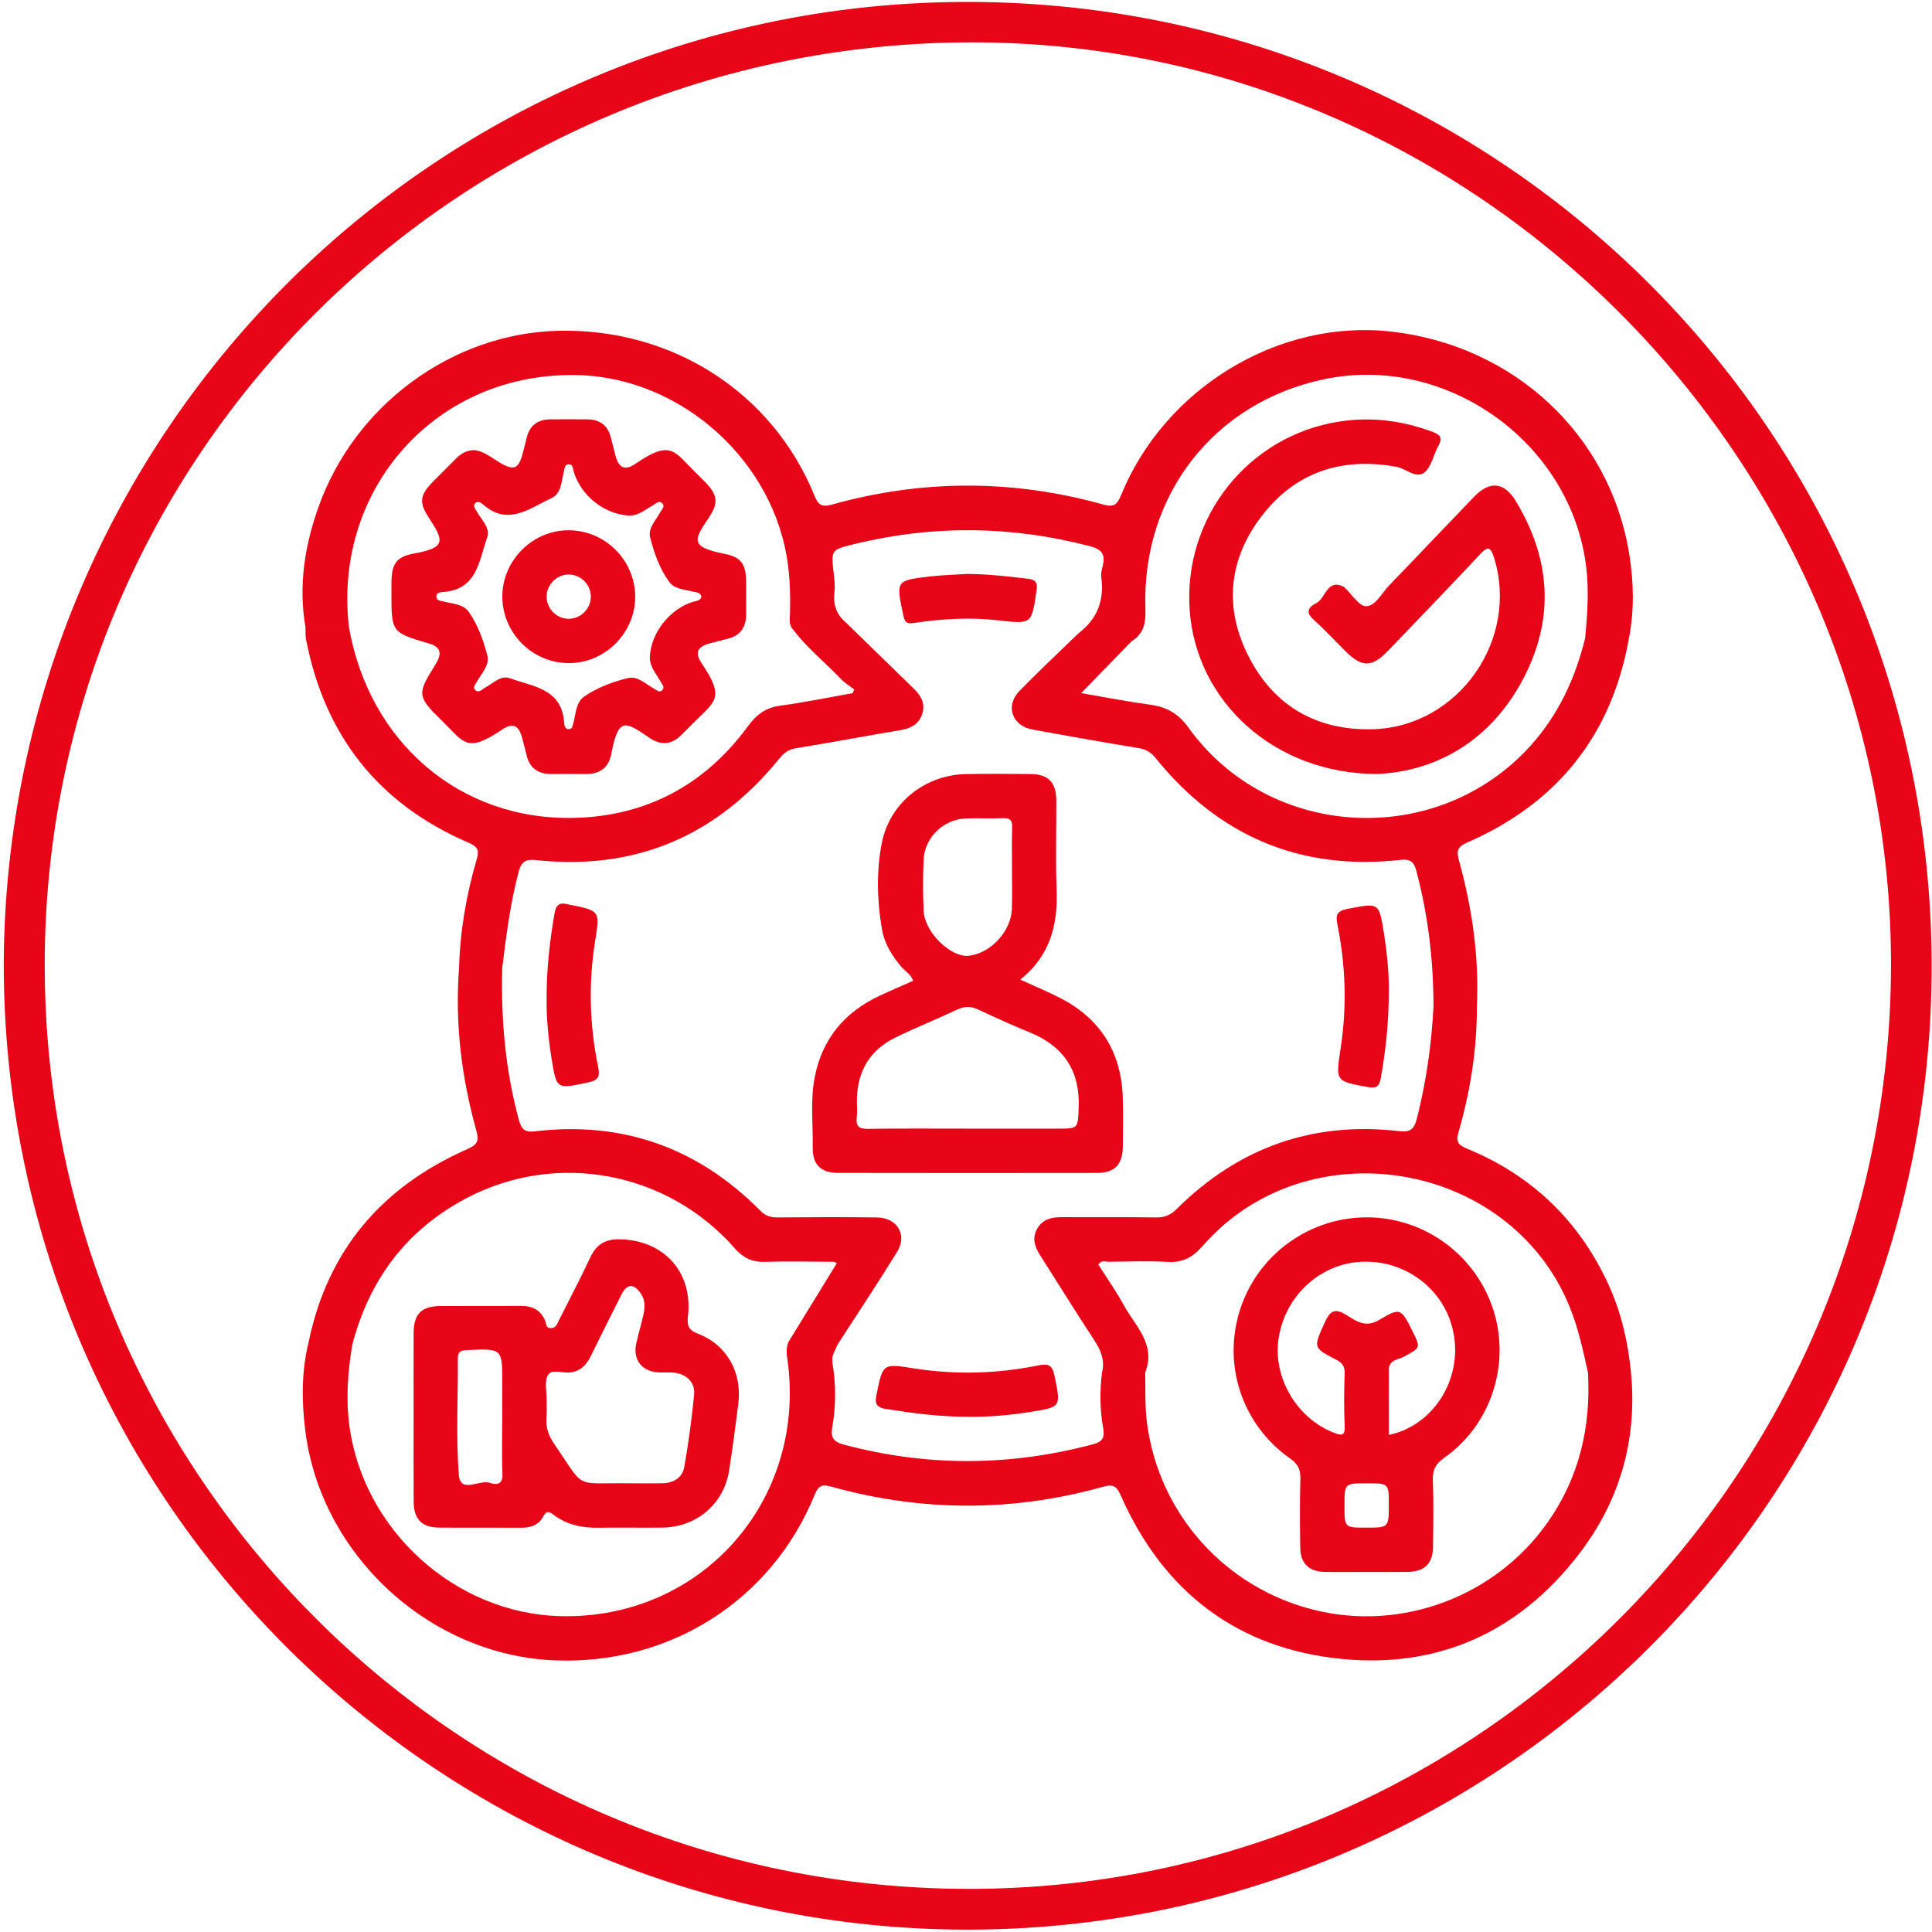
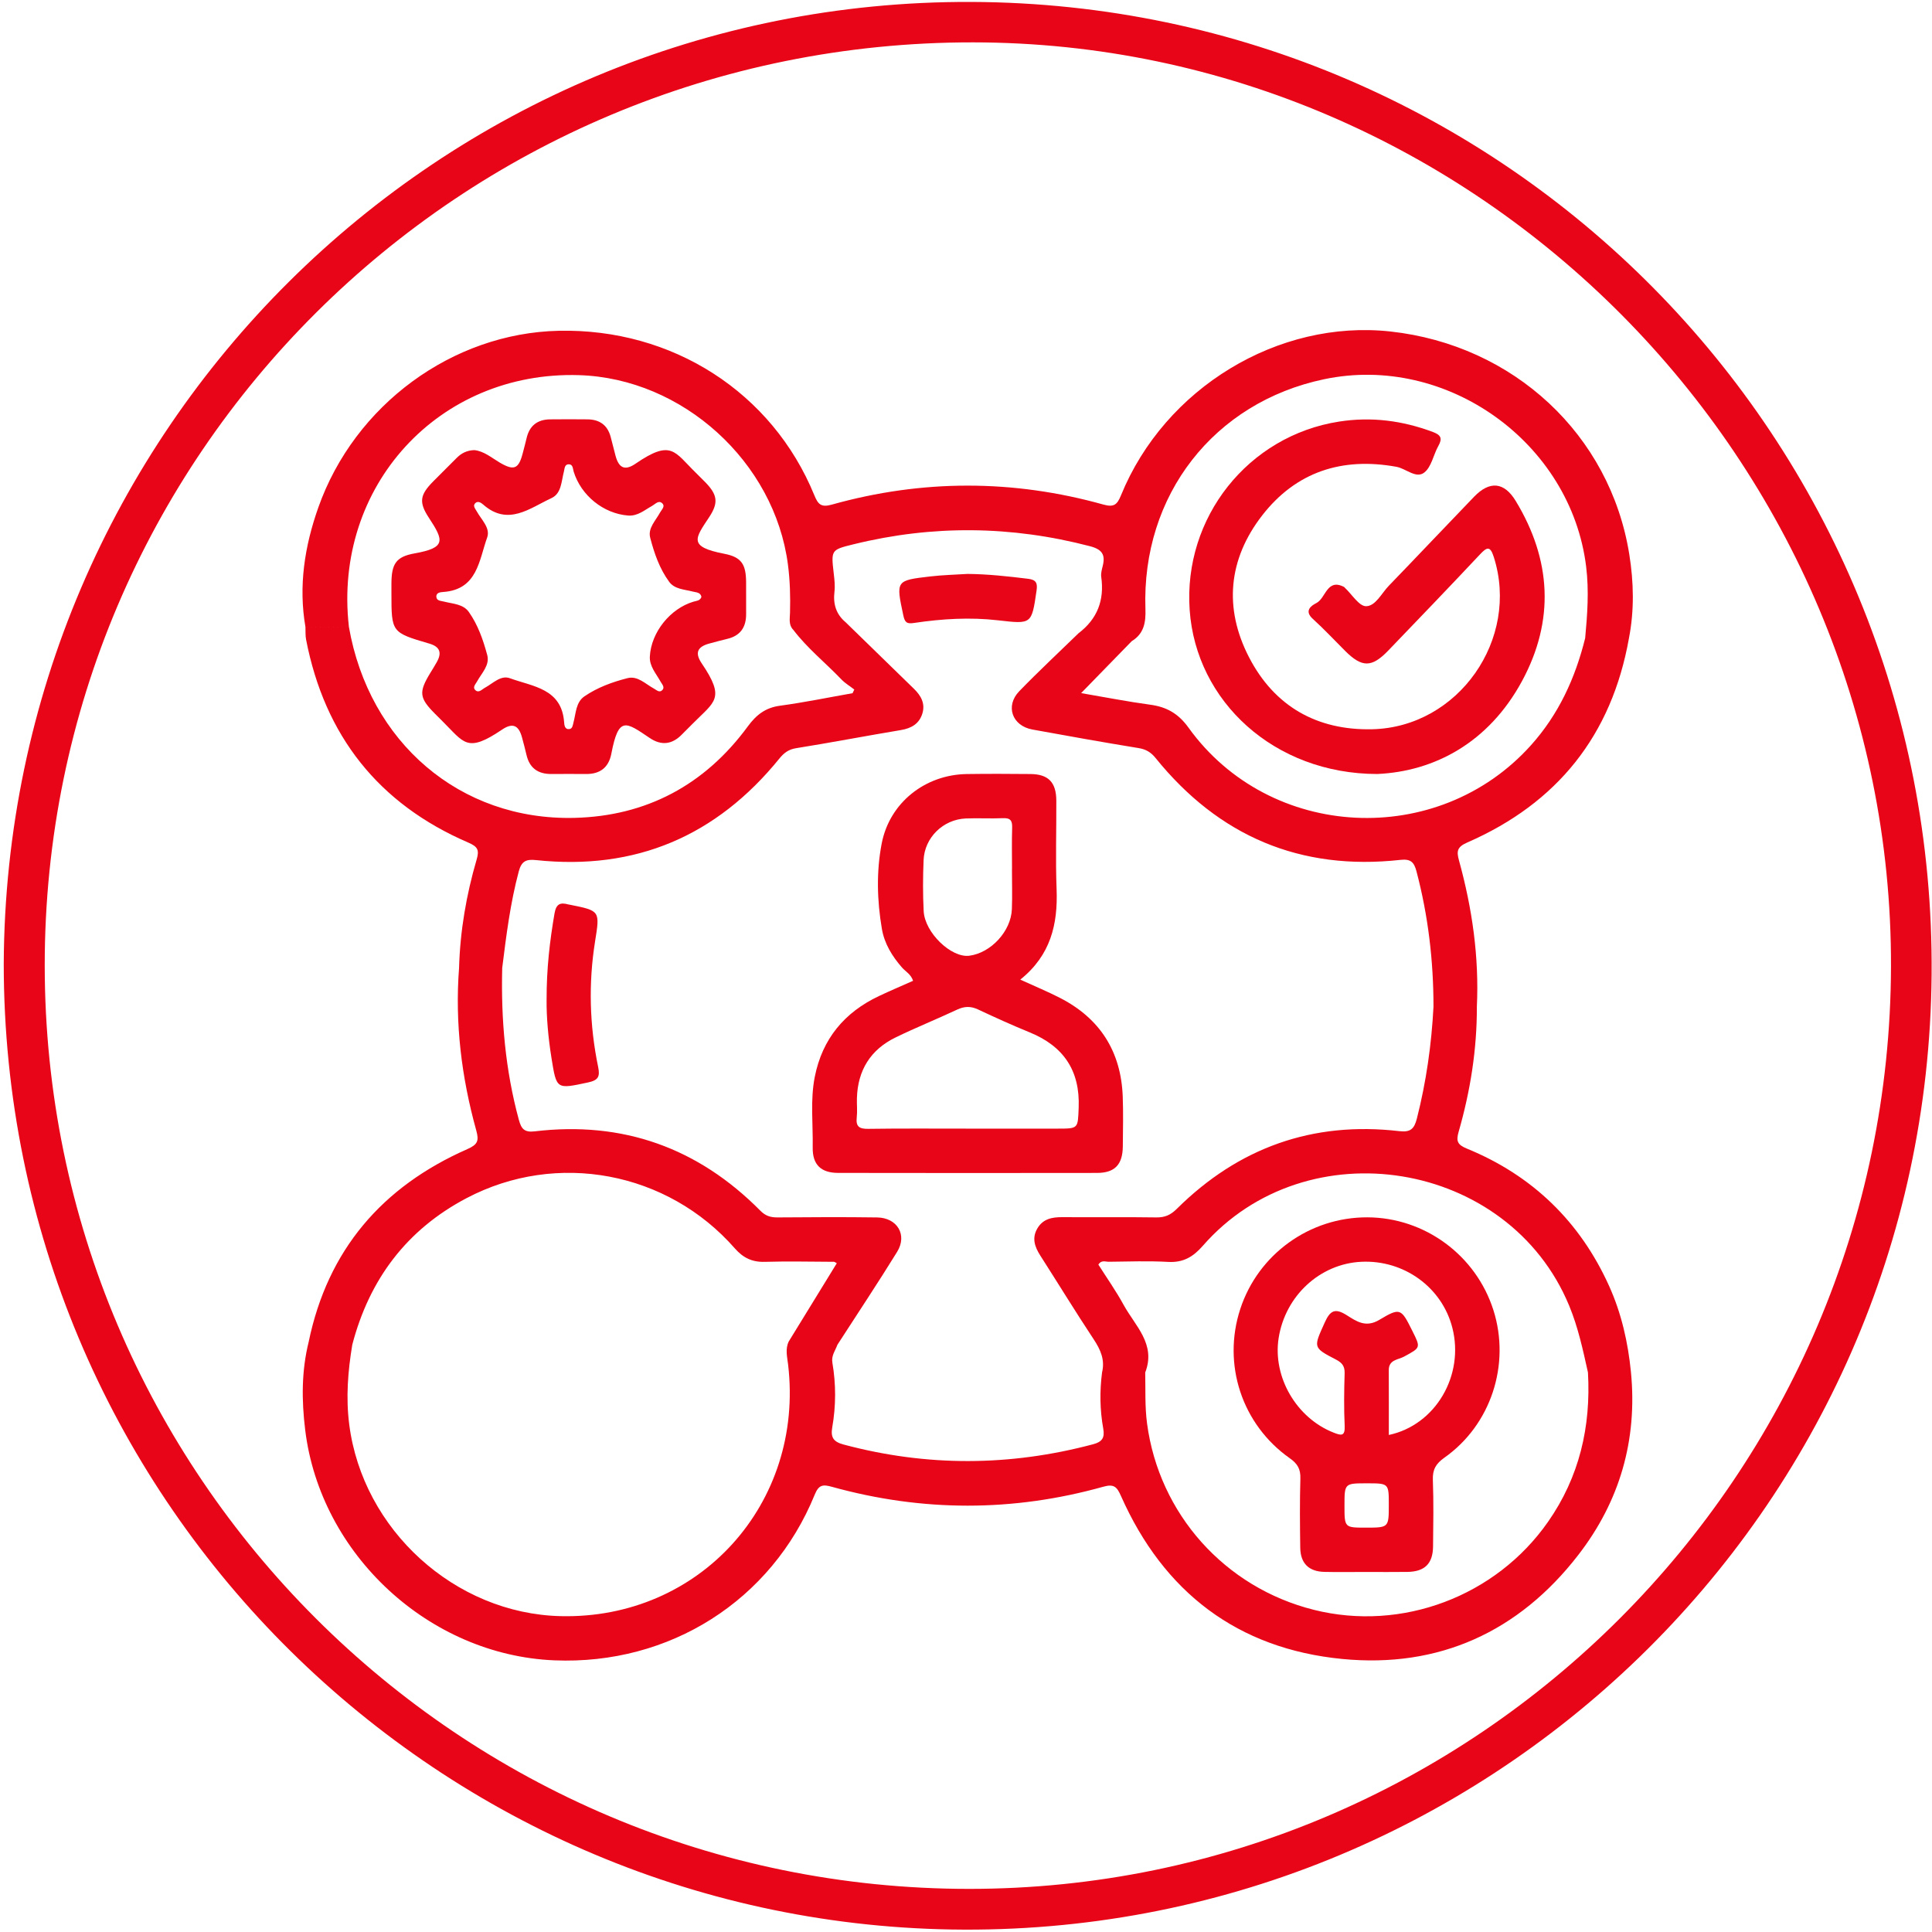
<svg xmlns="http://www.w3.org/2000/svg" version="1.1" id="Layer_1" x="0px" y="0px" viewBox="0 0 898 898" style="enable-background:new 0 0 898 898;" xml:space="preserve">
  <style type="text/css">
	.st0{fill:#E80517;}
</style>
  <path class="st0" d="M1.74,448.02C2.86,199.86,203.99-0.07,451.53,0.9C699.86,1.88,899.9,203.91,897.82,453.04  c-2.08,249.73-207.91,447.88-455.52,443.8C200.55,892.85,1.84,695.61,1.74,448.02z M450.44,877.96  C686.15,878,878.29,685.79,878.94,449.3c0.65-235.23-192.28-429.46-426.72-429.61C213.75,19.54,20.69,211.55,20.79,448.79  C20.88,685.66,213.36,877.93,450.44,877.96z" />
  <g>
    <path class="st0" d="M758.07,637.77c-1.36-13.87-4.45-27.42-10.16-40.06c-13.51-29.91-35.64-51.35-66.07-63.82   c-4.36-1.79-5.13-3.42-3.87-7.8c5.46-18.97,8.54-38.34,8.48-58.15c1.09-23.14-2.17-45.77-8.31-68c-1.2-4.33-0.87-6.28,3.86-8.35   c41.82-18.25,67.12-49.81,75.14-94.94c2.53-13,2.23-26.06,0.15-39.04c-8.91-55.54-53.71-97.24-111-103.53   c-52.13-5.72-104.91,26.26-125.26,76.16c-1.76,4.32-3.26,5.65-8.13,4.29c-42.06-11.75-84.23-11.75-126.28,0.02   c-4.94,1.38-6.37-0.08-8.11-4.34c-19.58-47.86-66.01-77.63-118.85-76.46c-49.33,1.09-94.86,34.43-111.72,82.16   c-6.35,17.98-9.28,36.49-5.96,55.59c6.73-0.08,13.46-0.16,20.18-0.24c-7.39-65.21,41.75-118.9,106.98-116.89   c48.15,1.48,90.88,40.32,97.09,88.03c0.98,7.49,1.17,14.94,0.97,22.44c-0.07,2.72-0.74,5.62,1.53,7.92   c6.51,8.57,14.93,15.28,22.32,23c1.75,1.83,4.01,3.17,6.03,4.74c-0.27,0.57-0.55,1.14-0.82,1.7c-11.23,1.98-22.42,4.29-33.71,5.82   c-6.76,0.91-11.01,4.22-14.97,9.61c-19.92,27.15-47.07,41.71-80.6,42.52c-53.18,1.28-95.5-35.1-104.83-88.89   c-6.73,0.08-13.45,0.16-20.18,0.24c0.08,1.92-0.07,3.88,0.29,5.75c8.65,44.65,33.61,76.39,75.46,94.41   c4.36,1.88,5.11,3.47,3.83,7.82c-4.81,16.45-7.7,33.26-8.18,50.43c-1.97,25.66,1.14,50.81,7.99,75.5c1.35,4.85,0.69,6.58-4.18,8.72   c-39.55,17.43-64.88,46.81-73.72,89.63c-3.35,13.51-3.29,27.11-1.61,40.87c7.04,57.87,57.56,104.68,115.81,107.1   c53.55,2.23,100.96-27.79,121.01-76.99c1.87-4.59,3.73-4.86,7.92-3.69c42.09,11.69,84.25,11.74,126.31-0.04   c4.92-1.38,6.27,0.13,8.13,4.33c19.85,44.74,54.24,71.02,102.83,75.75c44.88,4.37,82.09-12.57,109.73-48.34   C752.84,697.89,761.15,669.33,758.07,637.77C758.07,637.77,758.07,637.77,758.07,637.77z M526.02,298.03   c5.67-3.46,6.6-8.65,6.38-14.92c-1.84-52.94,31.82-96.1,83.08-106.85c56.99-11.95,114.68,29.46,121.76,87.07   c1.38,11.21,0.58,22.2-0.45,33.28c-4.59,18.54-12.29,35.41-25.23,49.82c-43.2,48.12-121.36,44.32-159.15-8.23   c-4.75-6.6-10.2-9.63-17.84-10.66c-10.39-1.4-20.68-3.44-32.06-5.38C510.69,313.76,518.35,305.89,526.02,298.03   c-3.09-1.11-6.24-1.37-9.41-1.4C519.78,296.66,522.93,296.92,526.02,298.03z M502.3,296.14c0.41,0.37,0.91,0.53,1.45,0.59   C503.21,296.67,502.72,296.51,502.3,296.14z M260.6,751.19c-49.19-1.16-92.01-40.17-98.27-89.06c-1.61-12.54-0.63-24.78,1.41-37.08   c7.93-30.37,25.27-53.52,53.18-68.18c41.94-22.03,93.3-12.34,124.62,23.37c3.85,4.39,8.04,6.45,13.93,6.27   c10.7-0.32,21.42-0.06,32.13-0.02c0.34,0,0.68,0.32,1.35,0.66c-7.47,12.16-14.9,24.27-22.34,36.38c1.69,0.58,3.39,0.95,5.1,1.19   c-1.71-0.24-3.41-0.61-5.1-1.19c-1.71,3.54-0.7,7.21-0.29,10.77C373.9,698.85,325.2,752.72,260.6,751.19z M373.13,624.9   c1.58,0.16,3.16,0.22,4.75,0.23C376.29,625.12,374.7,625.06,373.13,624.9z M508.11,671.29c-38.68,10.3-77.31,10.49-116.02,0.13   c-4.7-1.26-6.07-3.31-5.26-7.96c1.74-9.97,1.78-20.05,0.07-30.03c-0.58-3.4,1.37-5.66,2.34-8.39   c9.28-14.38,18.77-28.62,27.75-43.18c4.85-7.87,0.07-15.86-9.33-15.99c-15.43-0.22-30.86-0.13-46.29-0.01   c-3.18,0.02-5.55-0.69-7.91-3.08c-28.98-29.28-63.98-41.82-104.96-36.92c-4.83,0.58-6.21-1.24-7.33-5.35   c-6.3-23.14-8.34-46.72-7.74-70.61c1.88-15.07,3.75-30.12,7.69-44.86c1.27-4.75,3.39-5.76,8.01-5.27   c46.28,4.94,83.9-11.17,113.12-47.19c2.11-2.6,4.23-4.25,7.78-4.82c16.26-2.61,32.43-5.71,48.68-8.42   c4.91-0.82,8.56-2.92,10.02-7.73c1.4-4.63-0.66-8.29-3.95-11.48c-10.6-10.28-21.16-20.6-31.73-30.91c0,0,0,0,0,0   c-4.46-3.73-5.87-8.49-5.19-14.2c0.33-2.72,0-5.57-0.32-8.32c-1.29-11.16-1.32-11.13,9.33-13.75c36.67-9.01,73.2-8.62,109.76,0.93   c5.7,1.49,7.22,3.99,5.91,9.22c-0.41,1.65-0.91,3.44-0.68,5.06c1.53,10.79-1.81,19.53-10.53,26.15c0,0,0,0,0,0   c-9.21,8.97-18.63,17.73-27.57,26.96c-6.62,6.84-3.33,16.1,6.08,17.81c16.43,3,32.88,5.94,49.37,8.63   c3.46,0.56,5.74,1.94,7.91,4.62c29.37,36.33,67.24,52.49,113.83,47.34c4.71-0.52,6.29,1.02,7.42,5.27   c5.46,20.65,7.92,41.65,7.92,62.97c-0.91,17.58-3.37,34.9-7.72,51.99c-1.24,4.86-2.99,6.46-8.18,5.86   c-40.26-4.68-74.73,7.68-103.42,36.13c-2.84,2.81-5.52,4.03-9.48,3.97c-14.57-0.22-29.15-0.02-43.73-0.12   c-4.77-0.03-8.99,0.78-11.6,5.25c-2.64,4.52-1.2,8.57,1.38,12.61c8.29,12.95,16.32,26.08,24.8,38.9c3.2,4.84,5.32,9.57,3.9,15.39   c0,0,0,0,0,0c-1.14,8.76-1.01,17.52,0.56,26.19C513.55,668.31,512.25,670.19,508.11,671.29z M502.28,296.12   c-0.2-0.18-0.38-0.41-0.53-0.69C501.9,295.71,502.08,295.94,502.28,296.12z M501.73,295.37c-0.14-0.26-0.25-0.58-0.35-0.94   C501.47,294.8,501.59,295.11,501.73,295.37z M719.51,707.38c-24.21,34.65-67.95,51.11-108.8,40.88   c-41.45-10.37-71.96-44.61-77.55-86.58c-1.06-7.94-0.69-15.83-0.86-23.75c5.14-13.2-4.73-21.69-10.08-31.49   c-3.53-6.46-7.81-12.51-11.7-18.66c1.41-2.25,3.3-1.29,4.8-1.31c9.22-0.11,18.47-0.44,27.67,0.07c6.96,0.39,11.58-2.33,16.03-7.42   c48.38-55.44,142.27-39.99,170.33,27.75c4.18,10.08,6.4,20.55,8.74,31.06c2.29-0.02,4.58-0.04,6.87-0.06   c-2.29,0.02-4.58,0.04-6.87,0.06C739.51,663.12,734.12,686.48,719.51,707.38z" />
    <path class="st0" d="M509.87,545.18c8.31-0.01,11.94-3.86,12.02-12.38c0.07-7.72,0.25-15.45-0.04-23.16   c-0.8-20.86-10.51-36.23-29.11-45.79c-5.67-2.92-11.59-5.35-18.51-8.52c14.2-11.38,17.5-25.82,16.88-42.06   c-0.53-13.7-0.06-27.44-0.13-41.17c-0.05-8.51-3.71-12.26-12.05-12.33c-9.86-0.09-19.73-0.14-29.59,0.01   c-19.36,0.29-35.88,13.34-39.53,32.32c-2.51,13.07-2.15,26.46,0.09,39.62c1.17,6.89,4.77,12.77,9.39,18.02   c1.65,1.88,4.13,3.07,5.11,6.14c-5.28,2.35-10.55,4.59-15.73,7.03c-16.19,7.61-26.48,19.98-29.97,37.68   c-2.13,10.84-0.76,21.81-0.95,32.72c-0.14,8.01,3.8,11.85,11.83,11.86C429.67,545.24,469.77,545.24,509.87,545.18z M429.29,399.77   c0.44-10.45,9.06-18.87,19.56-19.34c5.77-0.25,11.57,0.13,17.33-0.14c3.5-0.16,4.38,1.18,4.27,4.44   c-0.21,6.42-0.06,12.84-0.06,19.26c-0.01,0-0.02,0-0.03,0c0,6.21,0.2,12.42-0.04,18.62c-0.4,10.25-9.73,20.3-19.78,21.62   c-8.33,1.09-20.68-10.67-21.21-20.71C428.92,415.63,428.96,407.68,429.29,399.77z M403.58,524.69c-4.13,0.06-5.85-1-5.36-5.31   c0.33-2.96-0.01-5.99,0.08-8.99c0.39-12.94,6.34-22.52,17.95-28.17c9.41-4.59,19.15-8.5,28.64-12.95c3.39-1.59,6.33-1.66,9.73-0.06   c7.93,3.73,15.92,7.34,24.03,10.66c15.71,6.43,23.39,17.77,22.72,34.92c-0.38,9.79-0.07,9.8-9.77,9.8c-13.92,0-27.84,0-41.76,0   C434.42,524.6,419,524.46,403.58,524.69z" />
    <path class="st0" d="M276.58,437.65c2.28-14.32,2.42-14.3-11.74-17.14c-0.21-0.04-0.43-0.06-0.63-0.11   c-3.72-1.03-5.69-0.38-6.47,4.17c-2.17,12.72-3.72,25.45-3.68,40.29c-0.08,7.74,0.74,17.35,2.27,26.9   c2.36,14.75,2.29,14.49,16.94,11.38c4.83-1.03,5.69-2.69,4.74-7.28C274.02,476.57,273.48,457.12,276.58,437.65z" />
-     <path class="st0" d="M623.15,487.17c-2.36,15.48-2.52,15.36,12.74,18.11c3.82,0.69,5.21-0.24,5.91-4.19   c2.25-12.7,3.74-25.44,3.74-41.15c0.06-6.87-0.74-16.47-2.26-26.02c-2.33-14.62-2.25-14.28-16.83-11.49   c-5.53,1.06-5.64,3.17-4.72,7.79C625.5,449.09,626.05,468.14,623.15,487.17z" />
-     <path class="st0" d="M482.58,634.65c-19.07,3.88-38.32,4.42-57.57,1.41c-14.71-2.3-14.61-2.45-17.57,11.95   c-0.82,3.98-0.53,6.1,4.41,6.89c12.52,1.98,25.02,3.68,39.19,3.63c8.41,0.08,18.23-0.7,27.98-2.27   c14.36-2.31,14.06-2.26,11.17-16.58C489.17,634.59,487.53,633.64,482.58,634.65z" />
    <path class="st0" d="M463.97,288.33c15.63,1.8,15.53,1.86,17.82-13.81c0.51-3.45-0.14-5.03-3.86-5.49   c-9.37-1.15-18.74-2.18-28.21-2.27c-5.77,0.37-11.57,0.5-17.31,1.17c-16.12,1.87-15.98,1.93-12.55,18.09   c0.71,3.34,1.65,4.04,5,3.53C437.83,287.61,450.89,286.82,463.97,288.33z" />
    <path class="st0" d="M640.15,359.76c26.73-1.21,51.85-14.69,67.27-43.16c15.25-28.15,13.68-56.44-2.92-83.77   c-5.37-8.85-12.11-9.43-19.32-1.96c-13.26,13.75-26.36,27.65-39.64,41.38c-3.39,3.5-6.16,9.48-10.59,9.52   c-3.25,0.02-6.54-5.48-9.81-8.53c-0.16-0.15-0.27-0.36-0.45-0.45c-8.01-4.07-8.39,5.26-12.85,7.52c-2.38,1.21-5.82,3.57-1.63,7.36   c5.25,4.75,10.07,9.96,15.09,14.95c7.79,7.73,12.31,7.73,19.98-0.25c14.28-14.85,28.56-29.7,42.66-44.72   c3.23-3.44,4.7-3.95,6.35,1.18c12.24,38.16-16.4,79.22-56.51,80.13c-25.65,0.58-45.44-10.65-57.23-33.46   c-11.8-22.83-9.64-45.61,6.09-65.9c15.74-20.3,37.14-27.22,62.4-22.63c4.48,0.81,9.14,5.67,12.98,2.66   c3.34-2.62,4.22-8.23,6.52-12.34c1.95-3.48,1.29-5.07-2.53-6.5c-14.15-5.3-28.53-7.17-43.56-4.84   c-42.25,6.55-72.51,44.56-69.49,87.6C555.93,325.96,592.19,359.7,640.15,359.76z" />
    <path class="st0" d="M192.69,257.22c-8.63,1.54-10.71,4.88-10.75,13.96c-0.01,1.5,0,3,0,4.51c0,18.23-0.02,18.29,17.55,23.44   c5.1,1.49,5.95,4.31,3.52,8.64c-0.94,1.68-1.97,3.32-2.97,4.96c-5.49,8.99-5.19,11.66,2.13,19.01c1.21,1.22,2.42,2.43,3.64,3.64   c9.97,9.89,11.24,14.77,27.55,3.75c4.96-3.35,7.76-1.99,9.27,3.64c0.72,2.69,1.46,5.37,2.08,8.09c1.42,6.18,5.39,8.94,11.58,8.9   c5.36-0.03,10.73-0.05,16.09,0c6.54,0.06,10.55-3.02,11.78-9.46c3.37-17.66,6.77-14.73,17.81-7.29c5.44,3.67,10.46,3.05,15.02-1.66   c1.64-1.69,3.34-3.33,5-5.01c10.24-10.36,15.31-11.55,4.16-28.02c-3.34-4.94-1.95-7.76,3.69-9.24c2.69-0.71,5.37-1.47,8.08-2.1   c6.18-1.43,8.92-5.42,8.88-11.6c-0.03-4.93,0.02-9.87-0.01-14.8c-0.05-8.27-2.16-11.64-10.09-13.17   c-17.13-3.3-13.54-7.2-6.99-17.17c4.36-6.64,3.68-10.32-1.78-15.99c-1.49-1.54-3.01-3.06-4.55-4.55   c-9.94-9.69-11.23-15.67-28.02-4.15c-4.93,3.38-7.73,1.96-9.25-3.69c-0.78-2.89-1.5-5.81-2.25-8.71   c-1.45-5.55-5.17-8.17-10.78-8.23c-5.79-0.06-11.58-0.06-17.37,0c-5.93,0.06-9.64,2.96-10.97,8.82c-0.52,2.3-1.17,4.56-1.75,6.84   c-1.91,7.45-4.09,8.32-10.72,4.42c-3.84-2.26-7.32-5.32-11.81-5.78c-3.41,0.1-6,1.41-8.21,3.64c-3.62,3.66-7.3,7.26-10.92,10.93   c-6.15,6.23-6.77,9.63-1.94,16.95C206.3,251.25,207.39,254.6,192.69,257.22z M206.06,275.15c15.86-1.14,16.58-14.74,20.38-25.33   c1.59-4.43-2.73-8.27-4.86-12.17c-0.68-1.25-2.09-2.64-0.49-3.94c1.13-0.92,2.53-0.04,3.47,0.79c11.62,10.23,21.68,1.67,31.76-2.97   c4.69-2.16,4.59-7.85,5.79-12.37c0.34-1.3,0.26-3.39,2.28-3.36c1.98,0.03,1.85,2.11,2.25,3.41c3.42,11.06,13.78,19.52,25.33,20.42   c4.39,0.34,7.59-2.53,11.12-4.49c1.42-0.79,2.94-2.67,4.55-1.35c1.82,1.49-0.12,3.07-0.87,4.46c-2,3.74-5.71,7.2-4.56,11.67   c1.87,7.22,4.35,14.41,8.82,20.51c2.56,3.5,7.14,3.52,11.05,4.55c1.51,0.4,3.54,0.29,3.95,2.48c-0.65,1.83-2.35,1.8-3.7,2.2   c-10.78,3.2-19.66,14.18-20.28,25.45c-0.26,4.6,2.9,7.93,4.94,11.65c0.69,1.26,2.16,2.61,0.86,3.99c-1.35,1.43-2.71-0.05-3.97-0.73   c-3.9-2.11-7.48-6.02-12.23-4.81c-7.03,1.79-13.98,4.32-20.01,8.46c-4.02,2.76-3.92,7.85-5.09,12.15   c-0.32,1.17-0.41,2.86-1.89,3.06c-2.14,0.29-2.36-1.84-2.45-3.09c-1.09-15.82-14.61-16.65-25.2-20.54   c-4.27-1.57-7.92,2.43-11.65,4.44c-1.4,0.75-2.87,2.65-4.5,1.01c-1.3-1.31,0.21-2.72,0.9-3.99c2.13-3.89,5.98-7.51,4.7-12.26   c-1.88-7-4.31-13.99-8.53-19.98c-2.65-3.76-7.47-3.78-11.59-4.85c-1.33-0.35-3.36-0.28-3.52-2.16   C202.64,275.38,204.82,275.24,206.06,275.15z" />
    <path class="st0" d="M635.56,565.82c-26.82-0.09-50.71,17.12-59.06,42.55c-8.45,25.73,0.71,53.77,23.06,69.48   c3.58,2.52,4.99,5.02,4.86,9.35c-0.31,10.72-0.21,21.46-0.06,32.19c0.1,7.24,3.97,11.06,11.2,11.23   c6.43,0.15,12.87,0.03,19.31,0.03c6.44,0,12.88,0.08,19.31-0.02c8.04-0.12,11.83-3.84,11.91-11.85c0.11-10.3,0.3-20.61-0.09-30.9   c-0.18-4.83,1.39-7.55,5.39-10.37c21.64-15.26,30.76-43.3,22.77-68.51C686.06,583.46,662.25,565.91,635.56,565.82z M634.79,710.05   c-9.87,0-9.87,0-9.87-10.25c0-10.35,0-10.35,10.41-10.35c10.19,0,10.19,0,10.19,9.93C645.52,710.05,645.52,710.05,634.79,710.05z    M645.53,666.98c0-10.13,0.03-20.15-0.02-30.17c-0.02-4.84,4.38-4.77,7.09-6.25c7.73-4.2,7.82-4.04,3.88-11.92   c-5.24-10.49-5.56-11.04-15.4-5.15c-6.35,3.8-10.73,0.57-15.17-2.22c-5.42-3.41-7.67-2.12-10.18,3.46   c-5.22,11.63-5.61,11.57,5.23,17.2c2.82,1.46,4.13,3.05,4.03,6.37c-0.25,8.14-0.36,16.31,0.02,24.45c0.24,5.08-1.77,4.45-5.15,3.13   c-17.22-6.75-28.36-25.79-25.55-43.9c3.06-19.66,19.19-34.57,38.41-35.5c19.82-0.96,37.52,11.86,42.33,30.65   C680.73,639.27,667.28,662.35,645.53,666.98z" />
-     <path class="st0" d="M324.49,619.94c-4.76-1.82-5.18-4.02-4.7-8.4c2.23-20.47-11.4-35.23-31.96-35.51   c-6.72-0.09-10.75,2.58-13.54,8.56c-4.62,9.9-9.71,19.57-14.63,29.33c-0.74,1.48-1.17,3.24-3.4,3.38   c-2.71,0.18-2.28-2.12-2.87-3.49c-2.16-5-6.03-6.85-11.27-6.81c-12.44,0.09-24.88-0.02-37.33,0.04   c-8.86,0.04-12.49,3.66-12.53,12.51c-0.06,12.87-0.02,25.74-0.01,38.62c0,13.3-0.07,26.6,0.03,39.9   c0.06,8.07,3.81,11.89,11.78,11.96c12.87,0.11,25.74-0.01,38.61,0.05c4.19,0.02,7.74-1.34,9.74-5.04c1.41-2.61,2.5-2.81,4.76-1.07   c6.22,4.79,13.42,6.27,21.17,6.13c9.86-0.18,19.74,0.06,29.6-0.07c15.8-0.2,28.51-11,30.94-26.46c1.63-10.37,2.99-20.78,4.3-31.2   C344.98,637.97,337.86,625.06,324.49,619.94z M227.86,689.27c-4.91-1.8-13.91,5.26-14.6-3.79c-1.36-17.89-0.34-35.96-0.46-53.96   c-0.02-3.16,1.16-3.82,4.1-3.97c16.56-0.81,16.55-0.89,16.55,15.25c0,5.36,0,10.71,0,16.07c0,8.78-0.28,17.58,0.1,26.35   C233.77,690.27,230.42,690.21,227.86,689.27z M322.64,648.13c-1.08,11.28-2.62,22.54-4.58,33.7c-0.86,4.89-4.85,7.46-9.92,7.57   c-5.35,0.12-10.71,0.03-16.07,0.03c-25.77-0.34-19.66,3.21-34.37-18.13c-2.7-3.91-4.1-7.8-3.69-12.51   c0.24-2.76,0.01-5.57,0.05-8.35c0.06-3.84-1.1-8.45,0.63-11.31c1.78-2.96,6.71-0.81,10.23-1.2c4.79-0.54,7.6-3.39,9.62-7.5   c4.71-9.61,9.5-19.18,14.32-28.73c2.61-5.17,5.81-5.22,9.11-0.29c2.1,3.15,1.76,6.56,1.02,9.93c-0.95,4.39-2.3,8.69-3.26,13.07   c-1.66,7.6,2.6,13.09,10.39,13.49c2.35,0.12,4.73-0.11,7.07,0.11C318.96,638.57,323.18,642.51,322.64,648.13z" />
-     <path class="st0" d="M264.63,308.22c16.7-0.09,30.63-14.12,30.61-30.82c-0.02-17.08-14.06-31.02-31.15-30.93   c-16.71,0.09-30.61,14.09-30.6,30.8C233.5,294.34,247.56,308.31,264.63,308.22z M264.68,267.05c5.55,0.19,10.05,4.91,9.94,10.45   c-0.11,5.81-5.15,10.46-10.93,10.09c-5.52-0.35-9.89-5.23-9.61-10.76C254.35,271.3,259.16,266.86,264.68,267.05z" />
  </g>
</svg>